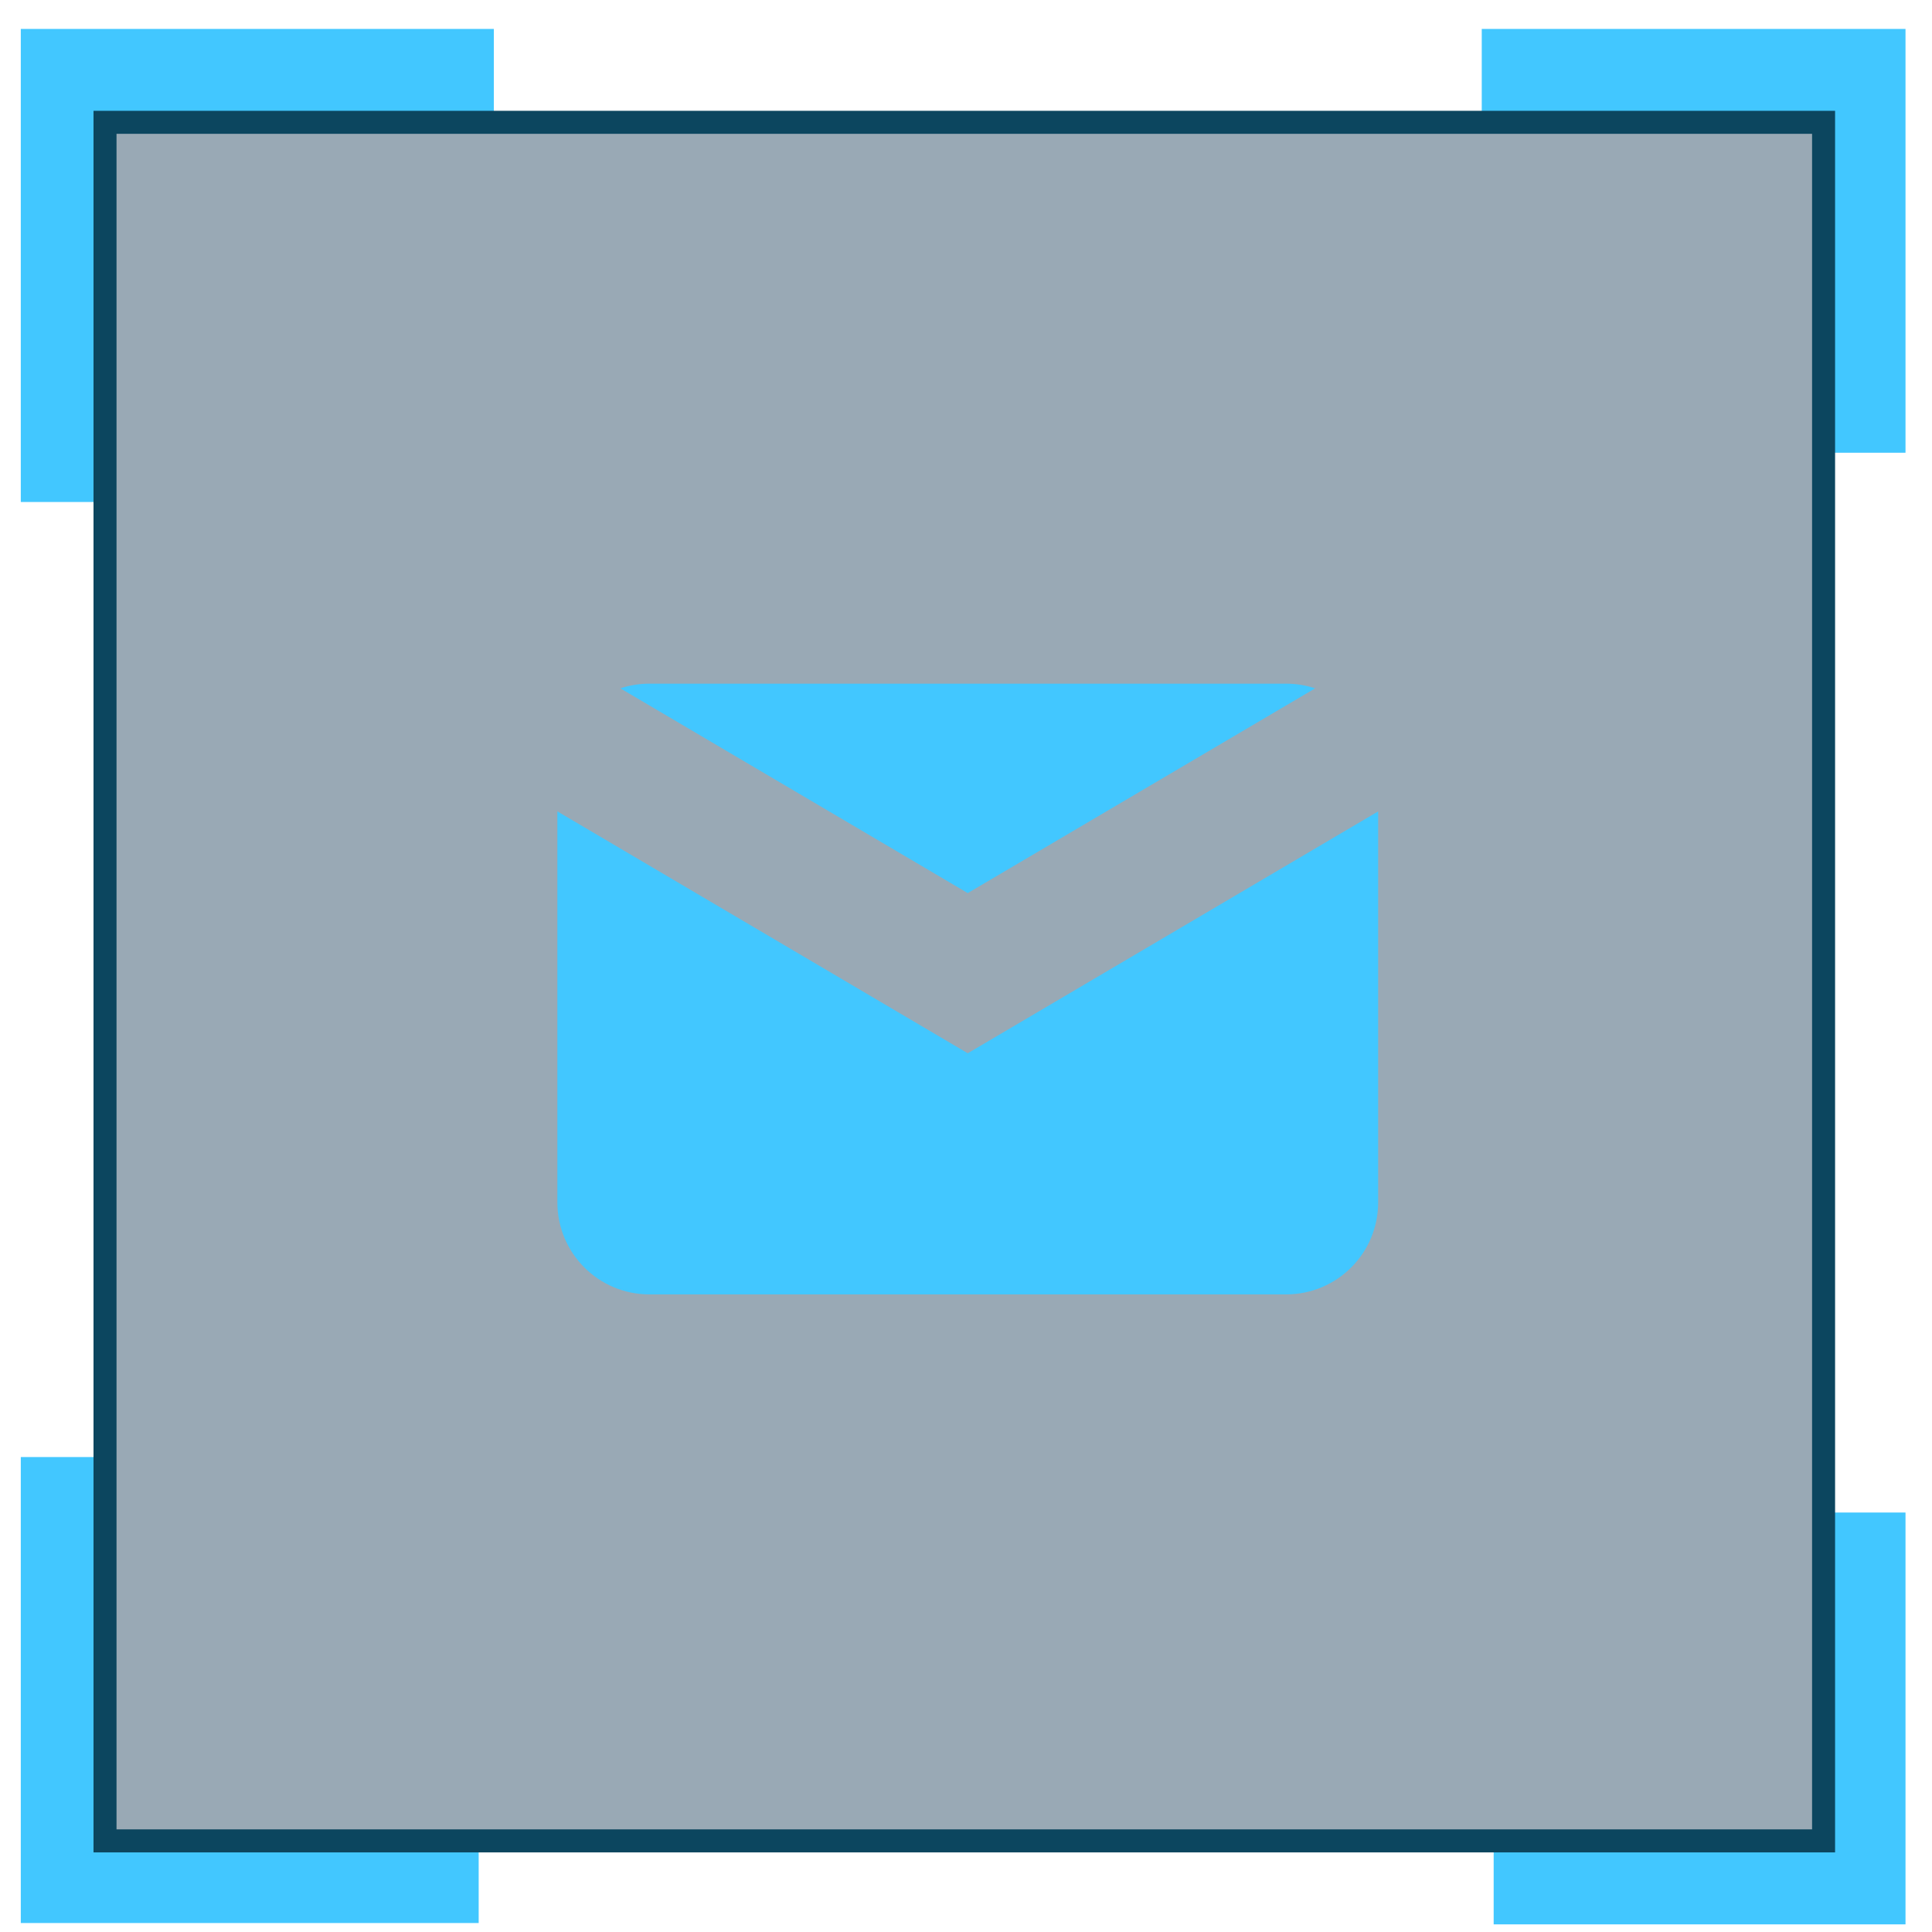
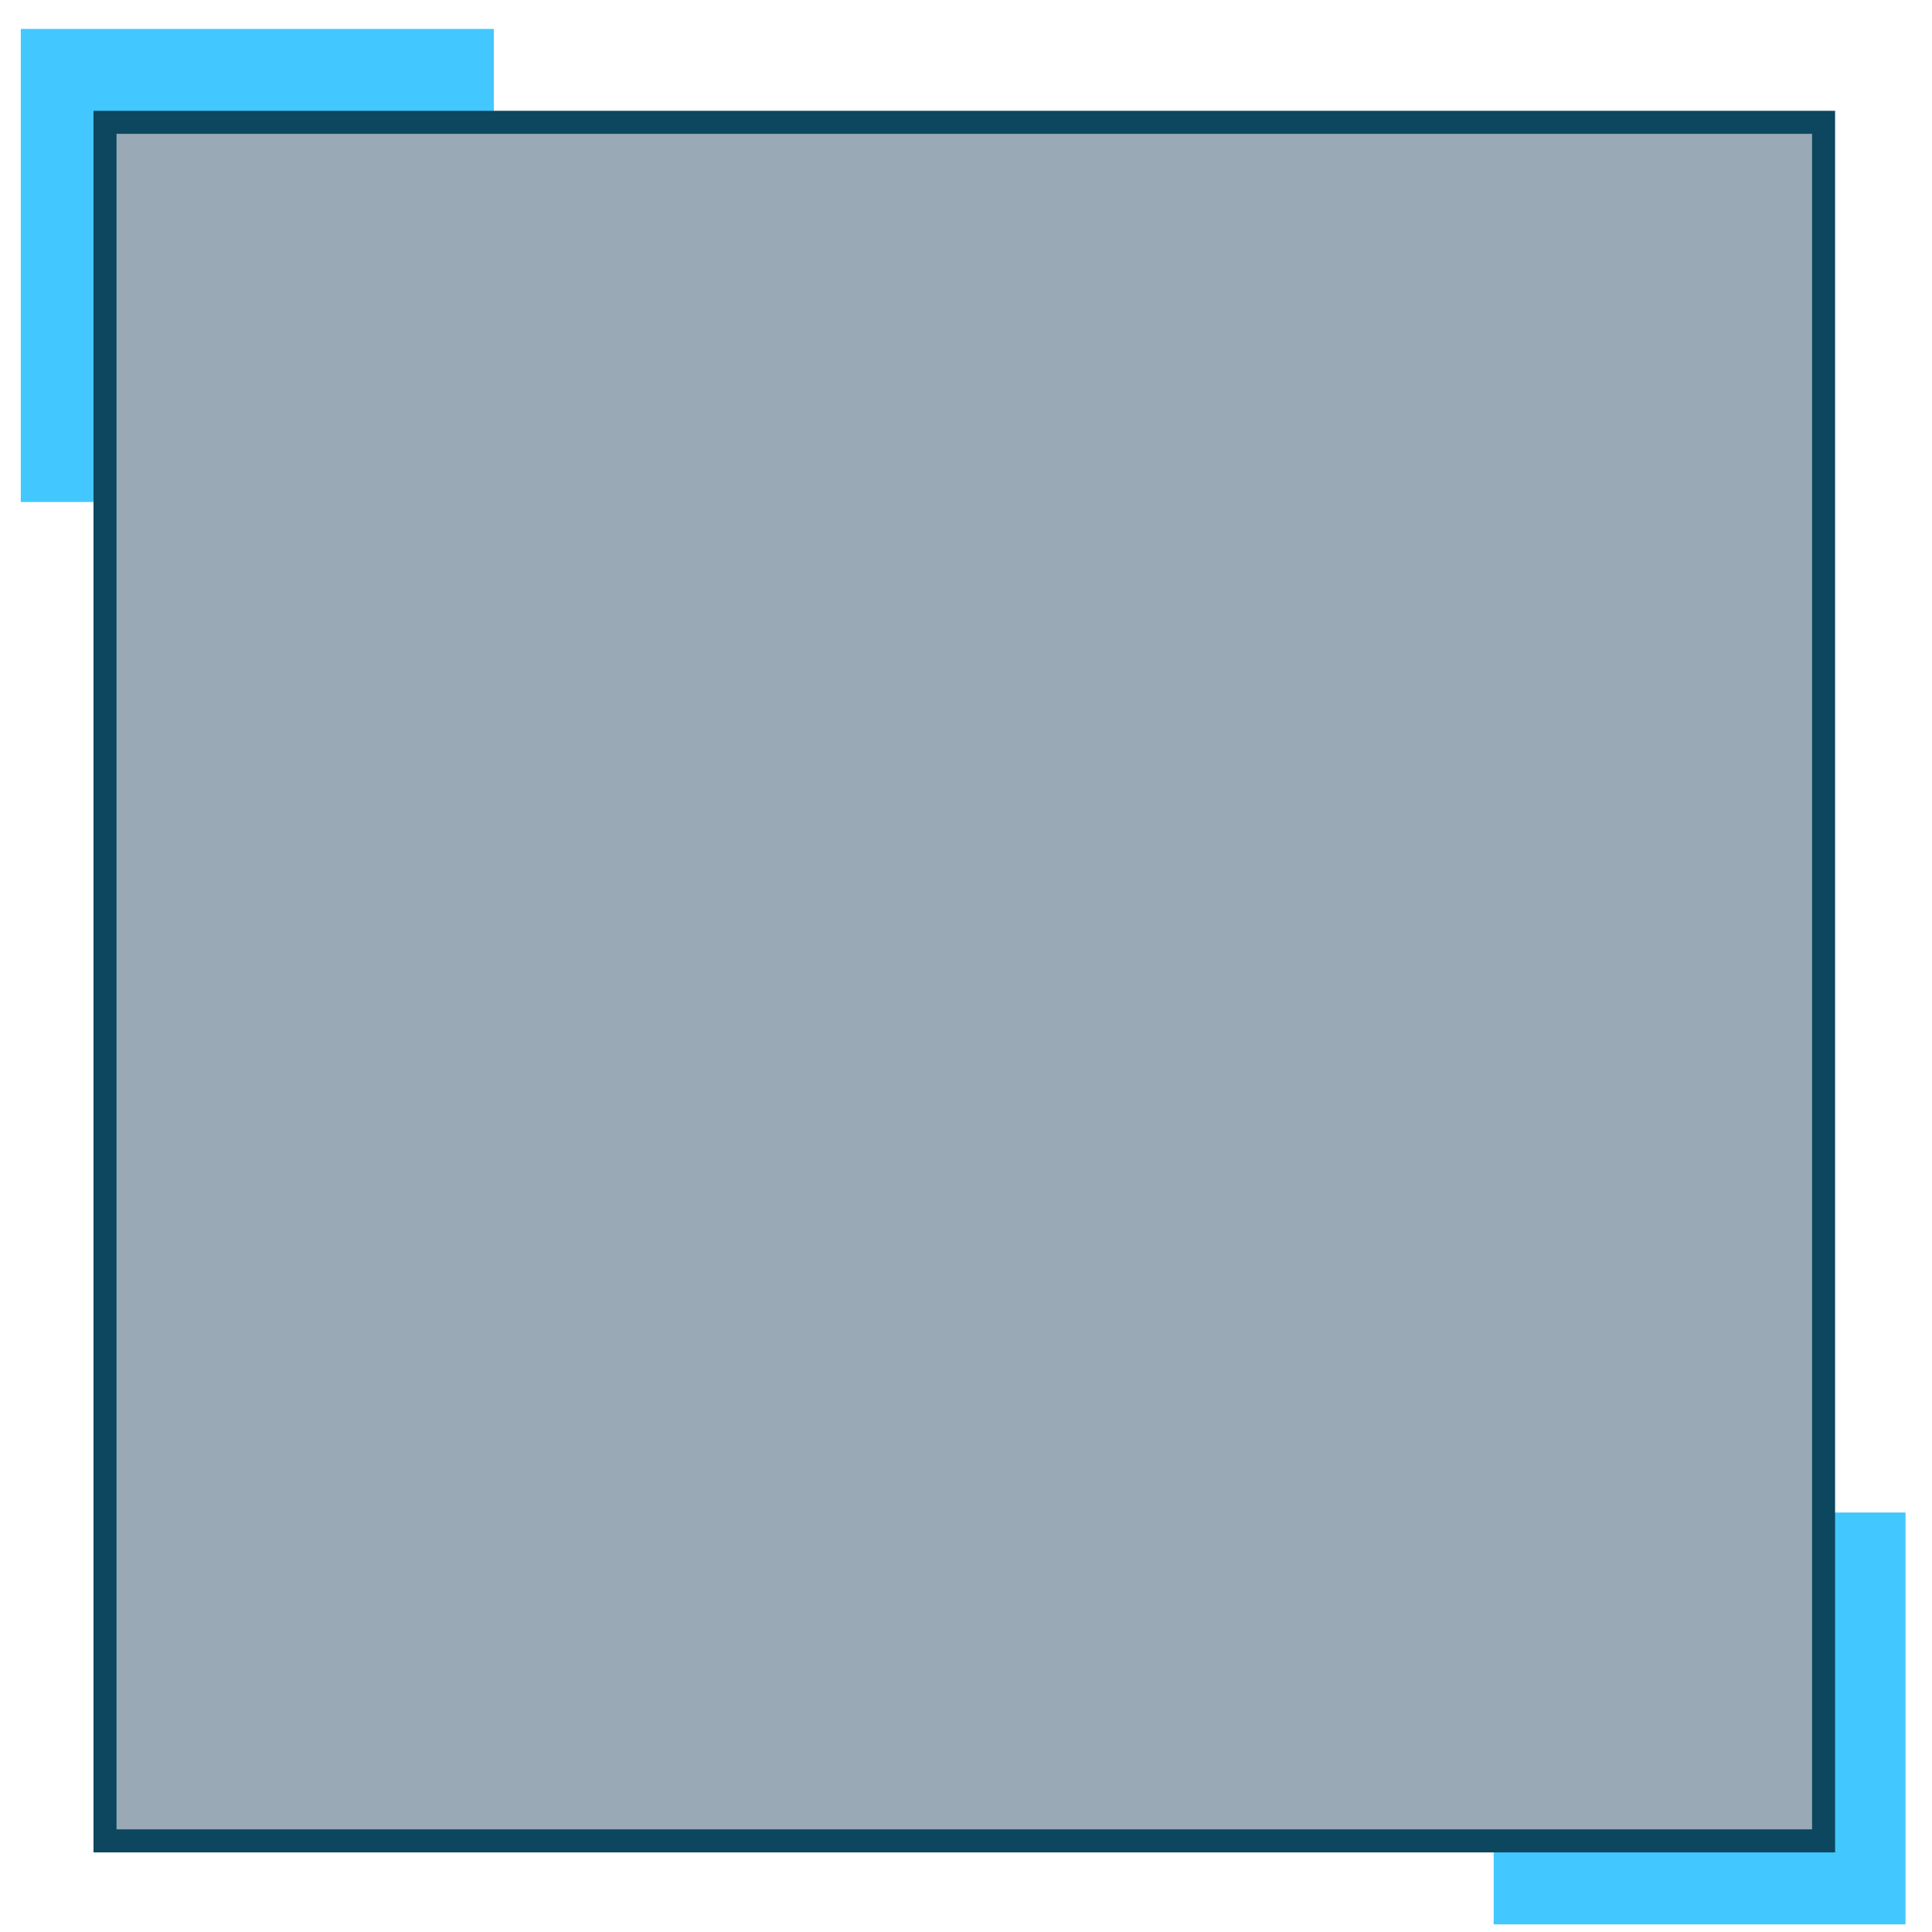
<svg xmlns="http://www.w3.org/2000/svg" width="42" height="42" viewBox="0 0 42 42" fill="none">
-   <path d="M40.424 9.842V1.629H32.212" stroke="#42C7FF" stroke-width="2" />
  <path d="M1.452 10.913V1.629H10.736" stroke="#42C7FF" stroke-width="2" />
  <path d="M32.471 40.834H40.424V32.881" stroke="#42C7FF" stroke-width="2" />
-   <path d="M10.406 40.805H1.452V31.675" stroke="#42C7FF" stroke-width="2" />
  <rect x="2.283" y="2.659" width="37.36" height="37.36" fill="#002A46" fill-opacity="0.4" stroke="#0C465F" stroke-width="0.5" />
  <g filter="url(#filter0_d_1897_56)">
-     <path d="M29.96 26.139C29.96 27.244 29.064 28.139 27.96 28.139H14.117C13.013 28.139 12.117 27.244 12.117 26.139V17.639L19.516 22L21.038 22.897L22.561 22L29.96 17.639V26.139ZM27.96 14.862C28.18 14.862 28.392 14.899 28.59 14.964L21.038 19.415L13.486 14.964C13.685 14.898 13.897 14.862 14.117 14.862H27.96Z" fill="#42C7FF" />
-   </g>
+     </g>
  <defs>
    <filter id="filter0_d_1897_56" x="2.917" y="5.662" width="36.243" height="31.677" filterUnits="userSpaceOnUse" color-interpolation-filters="sRGB">
      <feFlood flood-opacity="0" result="BackgroundImageFix" />
      <feColorMatrix in="SourceAlpha" type="matrix" values="0 0 0 0 0 0 0 0 0 0 0 0 0 0 0 0 0 0 127 0" result="hardAlpha" />
      <feOffset />
      <feGaussianBlur stdDeviation="4.6" />
      <feComposite in2="hardAlpha" operator="out" />
      <feColorMatrix type="matrix" values="0 0 0 0 0.212 0 0 0 0 0.388 0 0 0 0 0.498 0 0 0 1 0" />
      <feBlend mode="normal" in2="BackgroundImageFix" result="effect1_dropShadow_1897_56" />
      <feBlend mode="normal" in="SourceGraphic" in2="effect1_dropShadow_1897_56" result="shape" />
    </filter>
  </defs>
</svg>